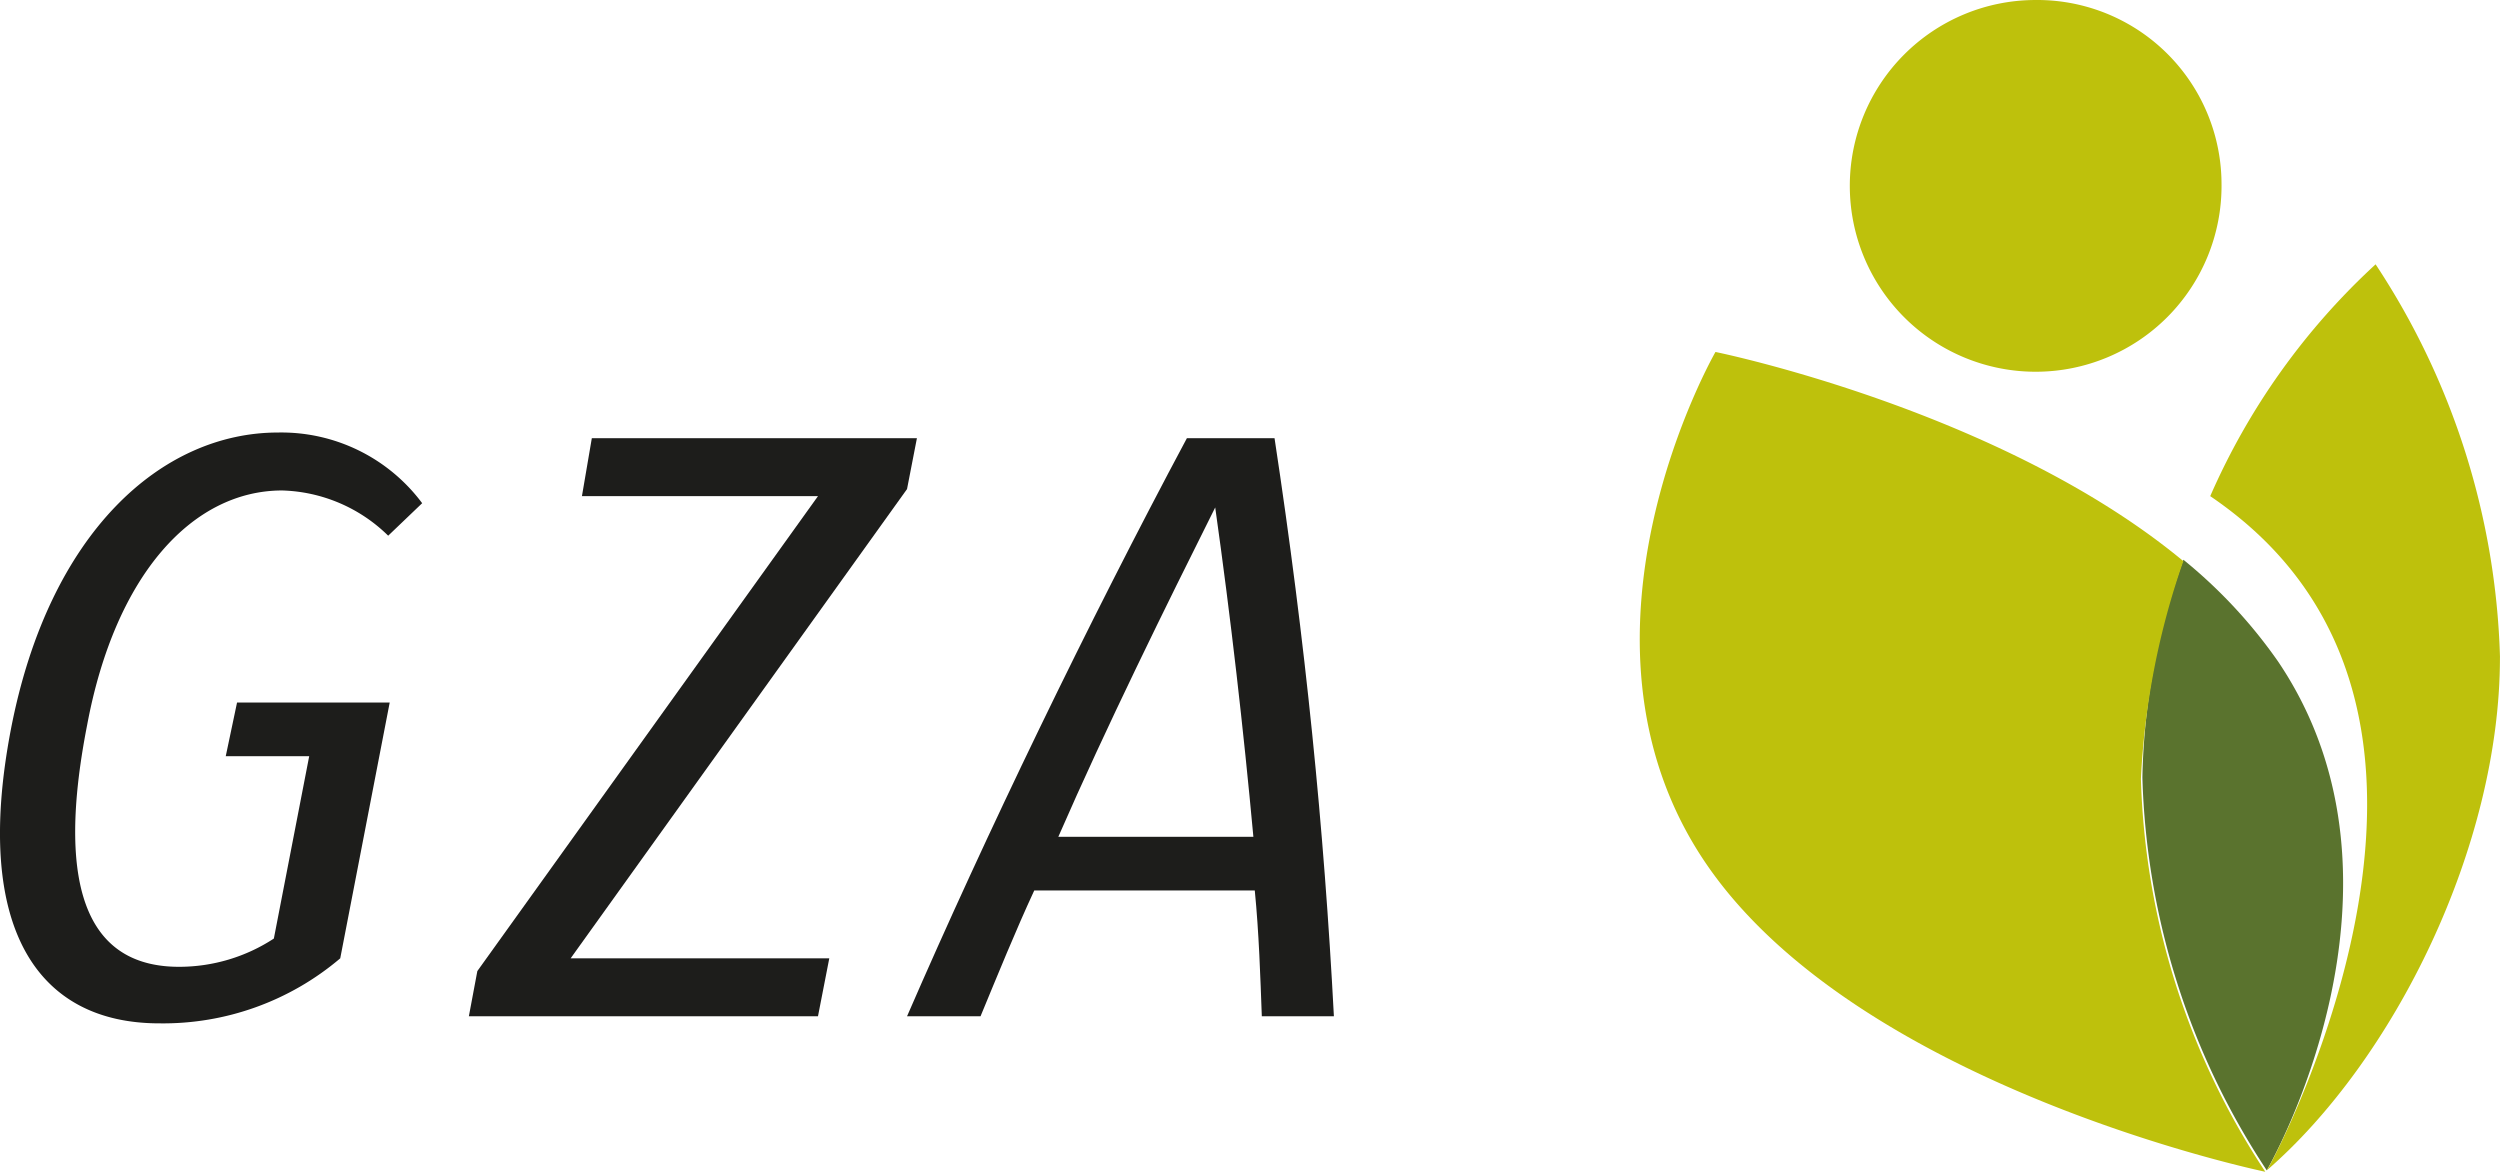
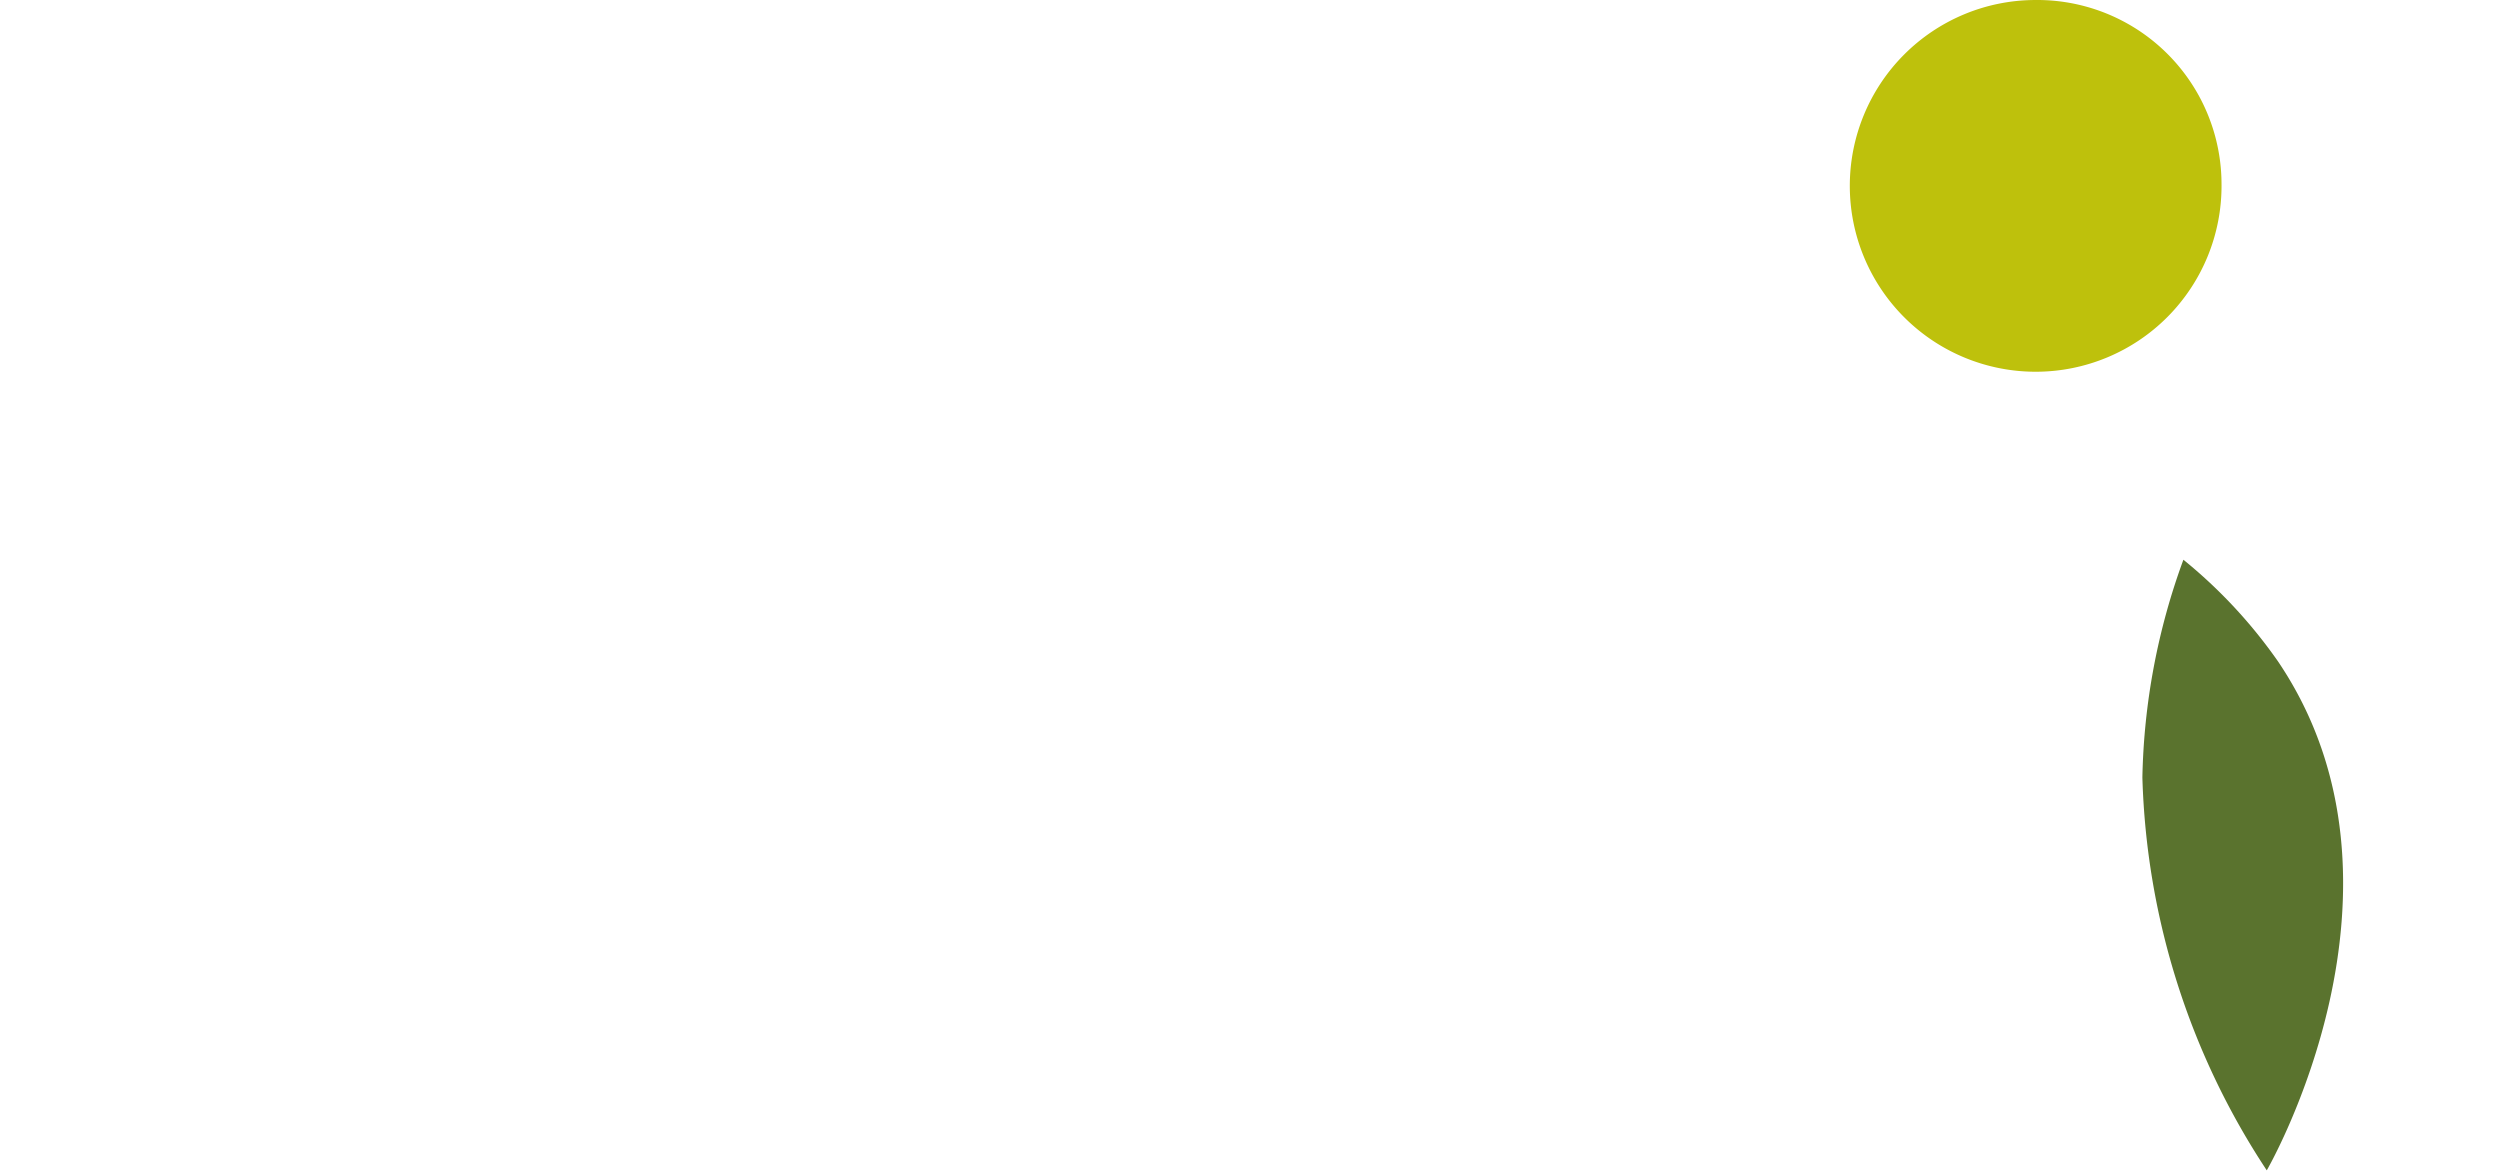
<svg xmlns="http://www.w3.org/2000/svg" width="213.352" height="100" viewBox="0 0 213.352 100">
  <g id="gza-logo" transform="translate(-24.729 -25.599)">
-     <path id="Path_1" data-name="Path 1" d="M38.325,106.622c-10.374,0-15.923-8.082-12.666-25.09C28.916,64.645,38.566,56.2,48.457,56.2a14.977,14.977,0,0,1,12.3,6.031l-2.9,2.774a13.435,13.435,0,0,0-9.047-3.86c-7.6,0-14.234,7.117-16.646,20.024-2.9,14.837.6,20.627,7.841,20.627A14.761,14.761,0,0,0,48.1,99.385l3.016-15.561H43.994l.965-4.584H57.987l-4.222,21.833a23.358,23.358,0,0,1-15.44,5.549" transform="translate(0 6.311)" fill="#1d1d1b" />
-     <path id="Path_2" data-name="Path 2" d="M57.9,105.936l.724-3.86,29.071-40.53H67.55l.844-4.946H96.138l-.844,4.343L66.585,100.99H88.659l-.965,4.946Z" transform="translate(6.842 6.394)" fill="#1d1d1b" />
-     <path id="Path_3" data-name="Path 3" d="M119.177,105.936c-.121-3.257-.241-7.117-.6-10.736H99.756c-1.568,3.378-3.136,7.238-4.584,10.736H88.9C95.655,90.375,104.34,72.4,112.784,56.6h7.479c2.654,17.491,4.222,33.293,5.066,49.336ZM115.2,62.511c-4.222,8.444-9.288,18.7-13.389,28.106h16.646c-.844-9.168-1.93-18.7-3.257-28.106" transform="translate(13.236 6.394)" fill="#1d1d1b" />
    <g id="Group_2" data-name="Group 2" transform="translate(182.593 25.599)">
      <g id="Group_1" data-name="Group 1">
        <path id="Path_4" data-name="Path 4" d="M187.88,73.885A42.429,42.429,0,0,0,179.8,65.2a56.989,56.989,0,0,0-3.5,18.576,64.072,64.072,0,0,0,10.615,33.534s13.993-24.125.965-43.425" transform="translate(-151.331 -17.431)" fill="#5a732e" />
        <path id="Path_5" data-name="Path 5" d="M187.324,41.4A15.862,15.862,0,1,1,171.4,25.6h0a15.729,15.729,0,0,1,15.923,15.8h0" transform="translate(-155.6 -25.599)" fill="#bec10c" />
      </g>
    </g>
-     <path id="Path_6" data-name="Path 6" d="M187.132,68.353C171.571,55.446,147.2,50.5,147.2,50.5s-13.872,24.125-.965,43.425,47.888,26.538,47.888,26.538a64.072,64.072,0,0,1-10.615-33.534,65.863,65.863,0,0,1,3.619-18.576" transform="translate(23.929 5.136)" fill="#bec10c" />
-     <path id="Path_7" data-name="Path 7" d="M205.828,77.834A64.072,64.072,0,0,0,195.213,44.3,58.881,58.881,0,0,0,181.1,64.083c5.669,3.86,13.389,11.339,13.389,26.3,0,15.319-8.082,30.518-8.564,31.242,10.856-9.409,19.9-27.623,19.9-43.787" transform="translate(32.252 3.857)" fill="#bec10c" />
  </g>
</svg>